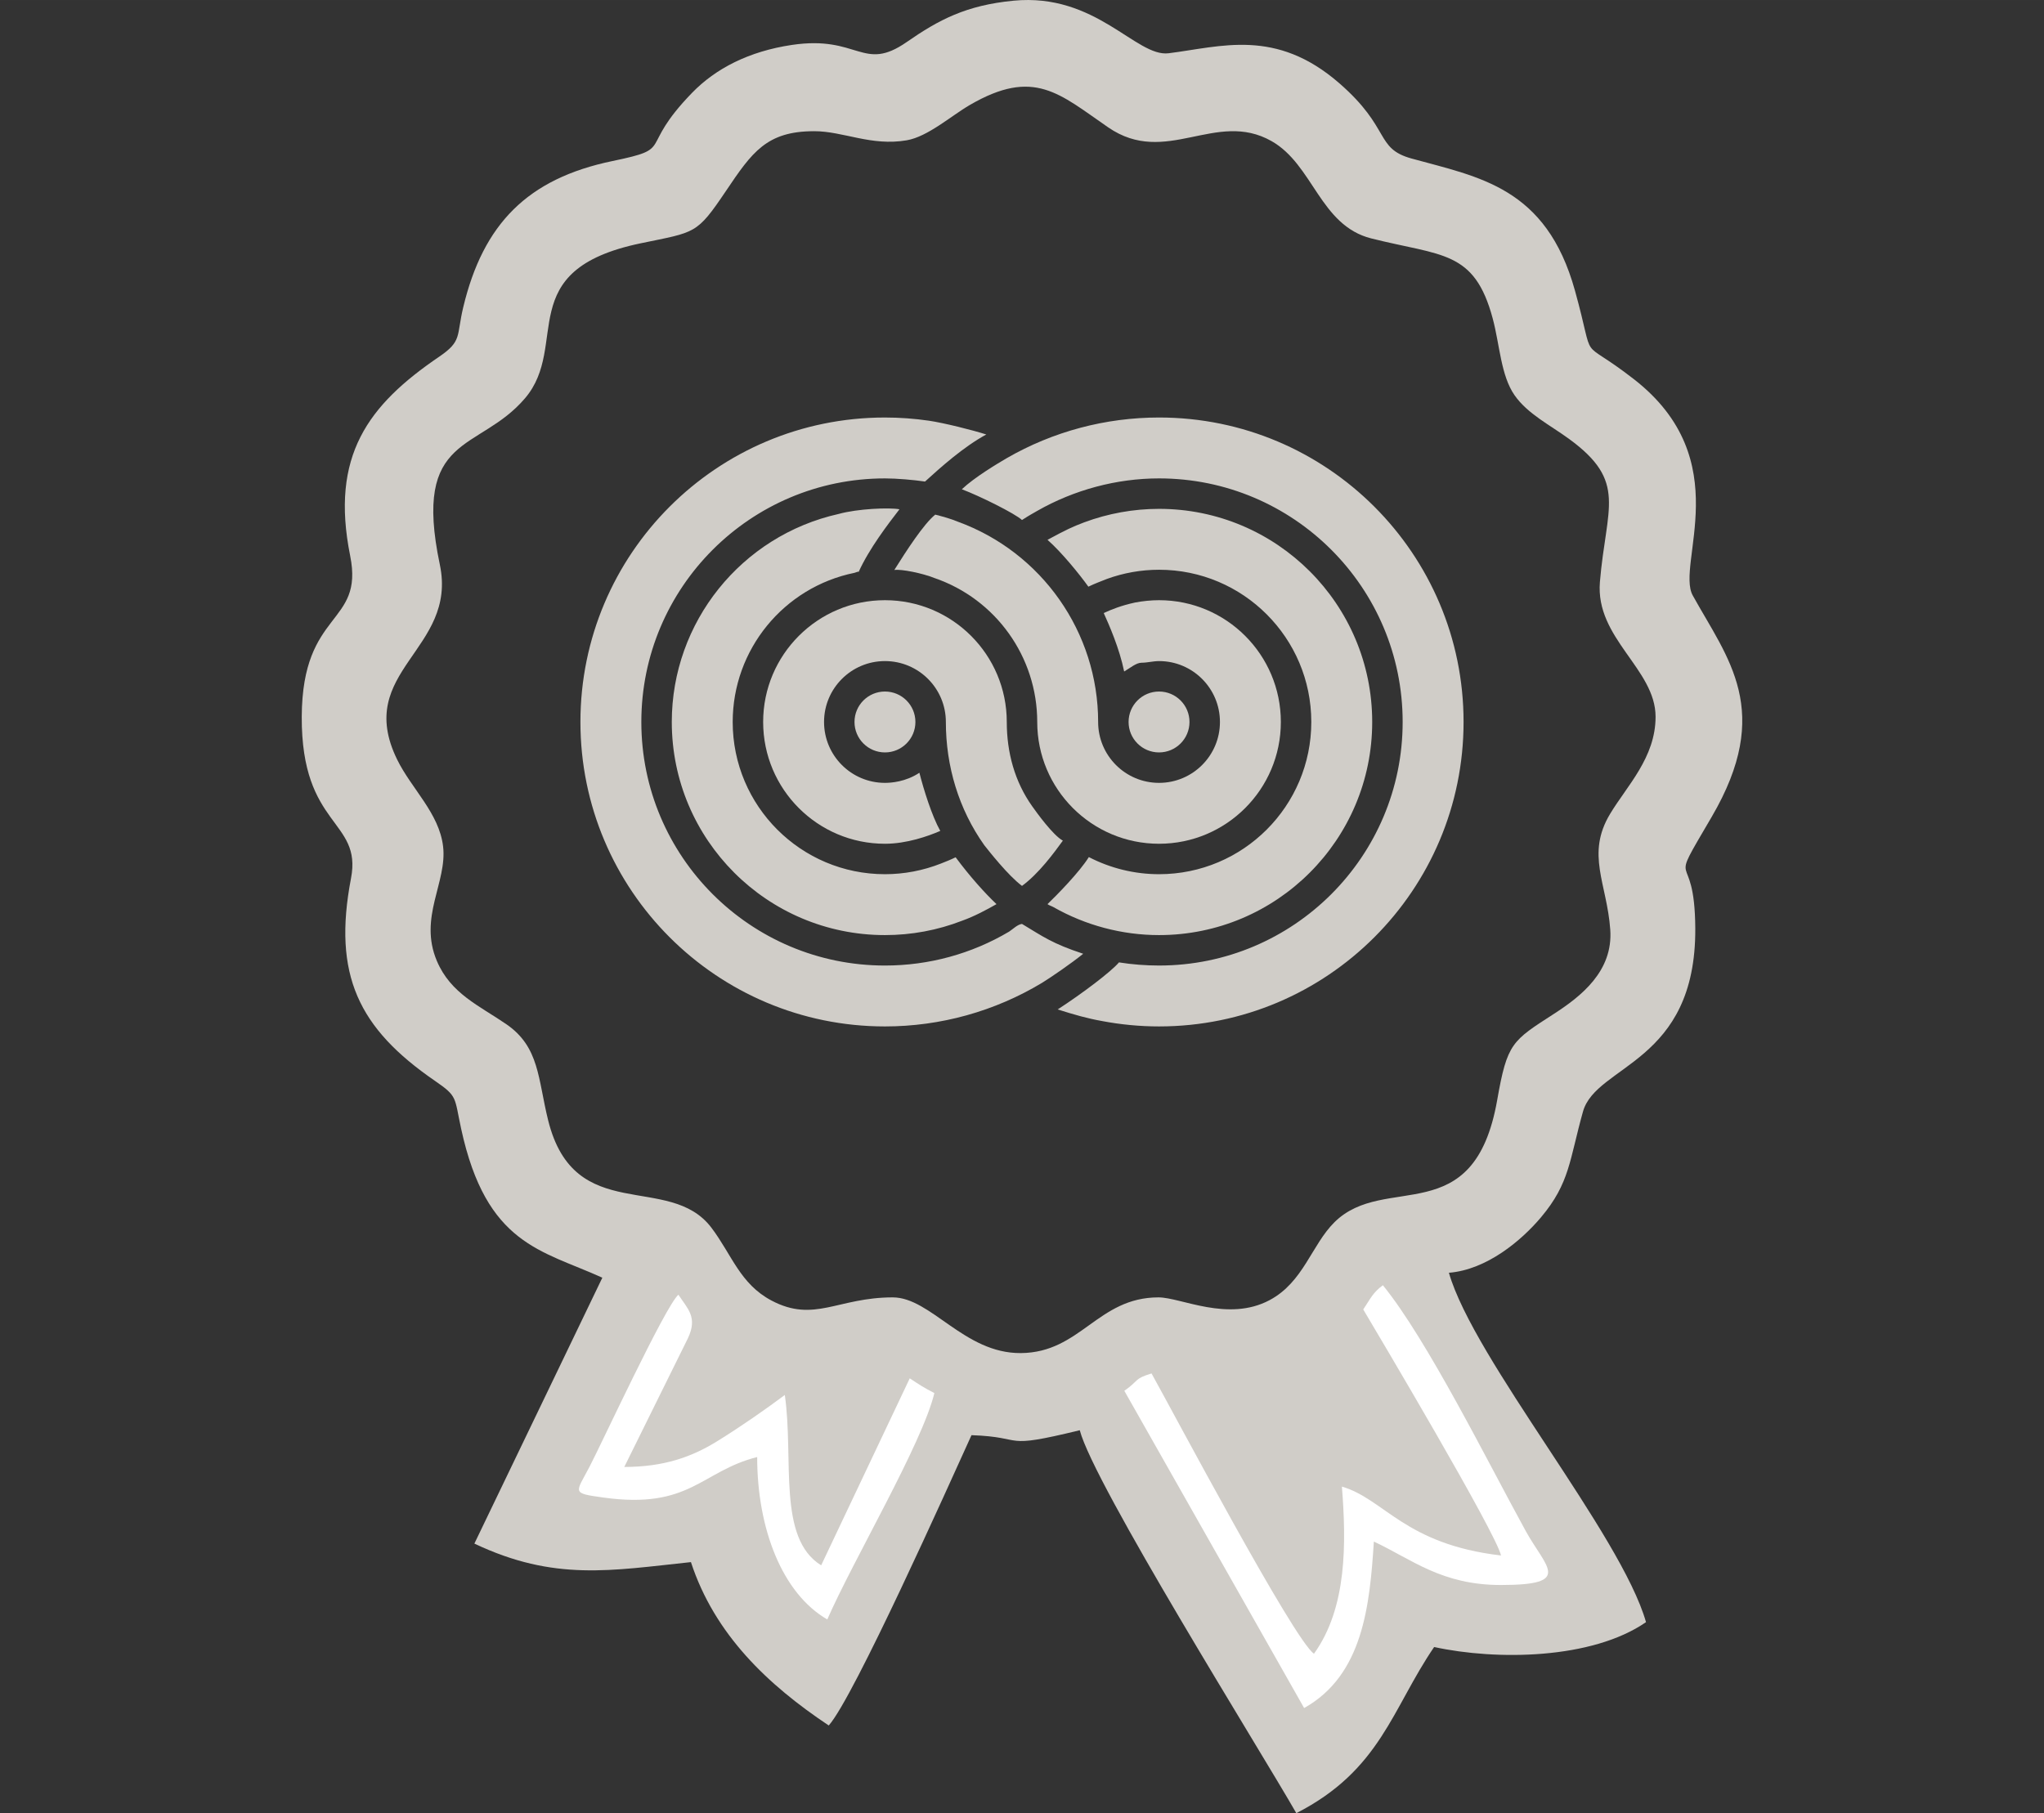
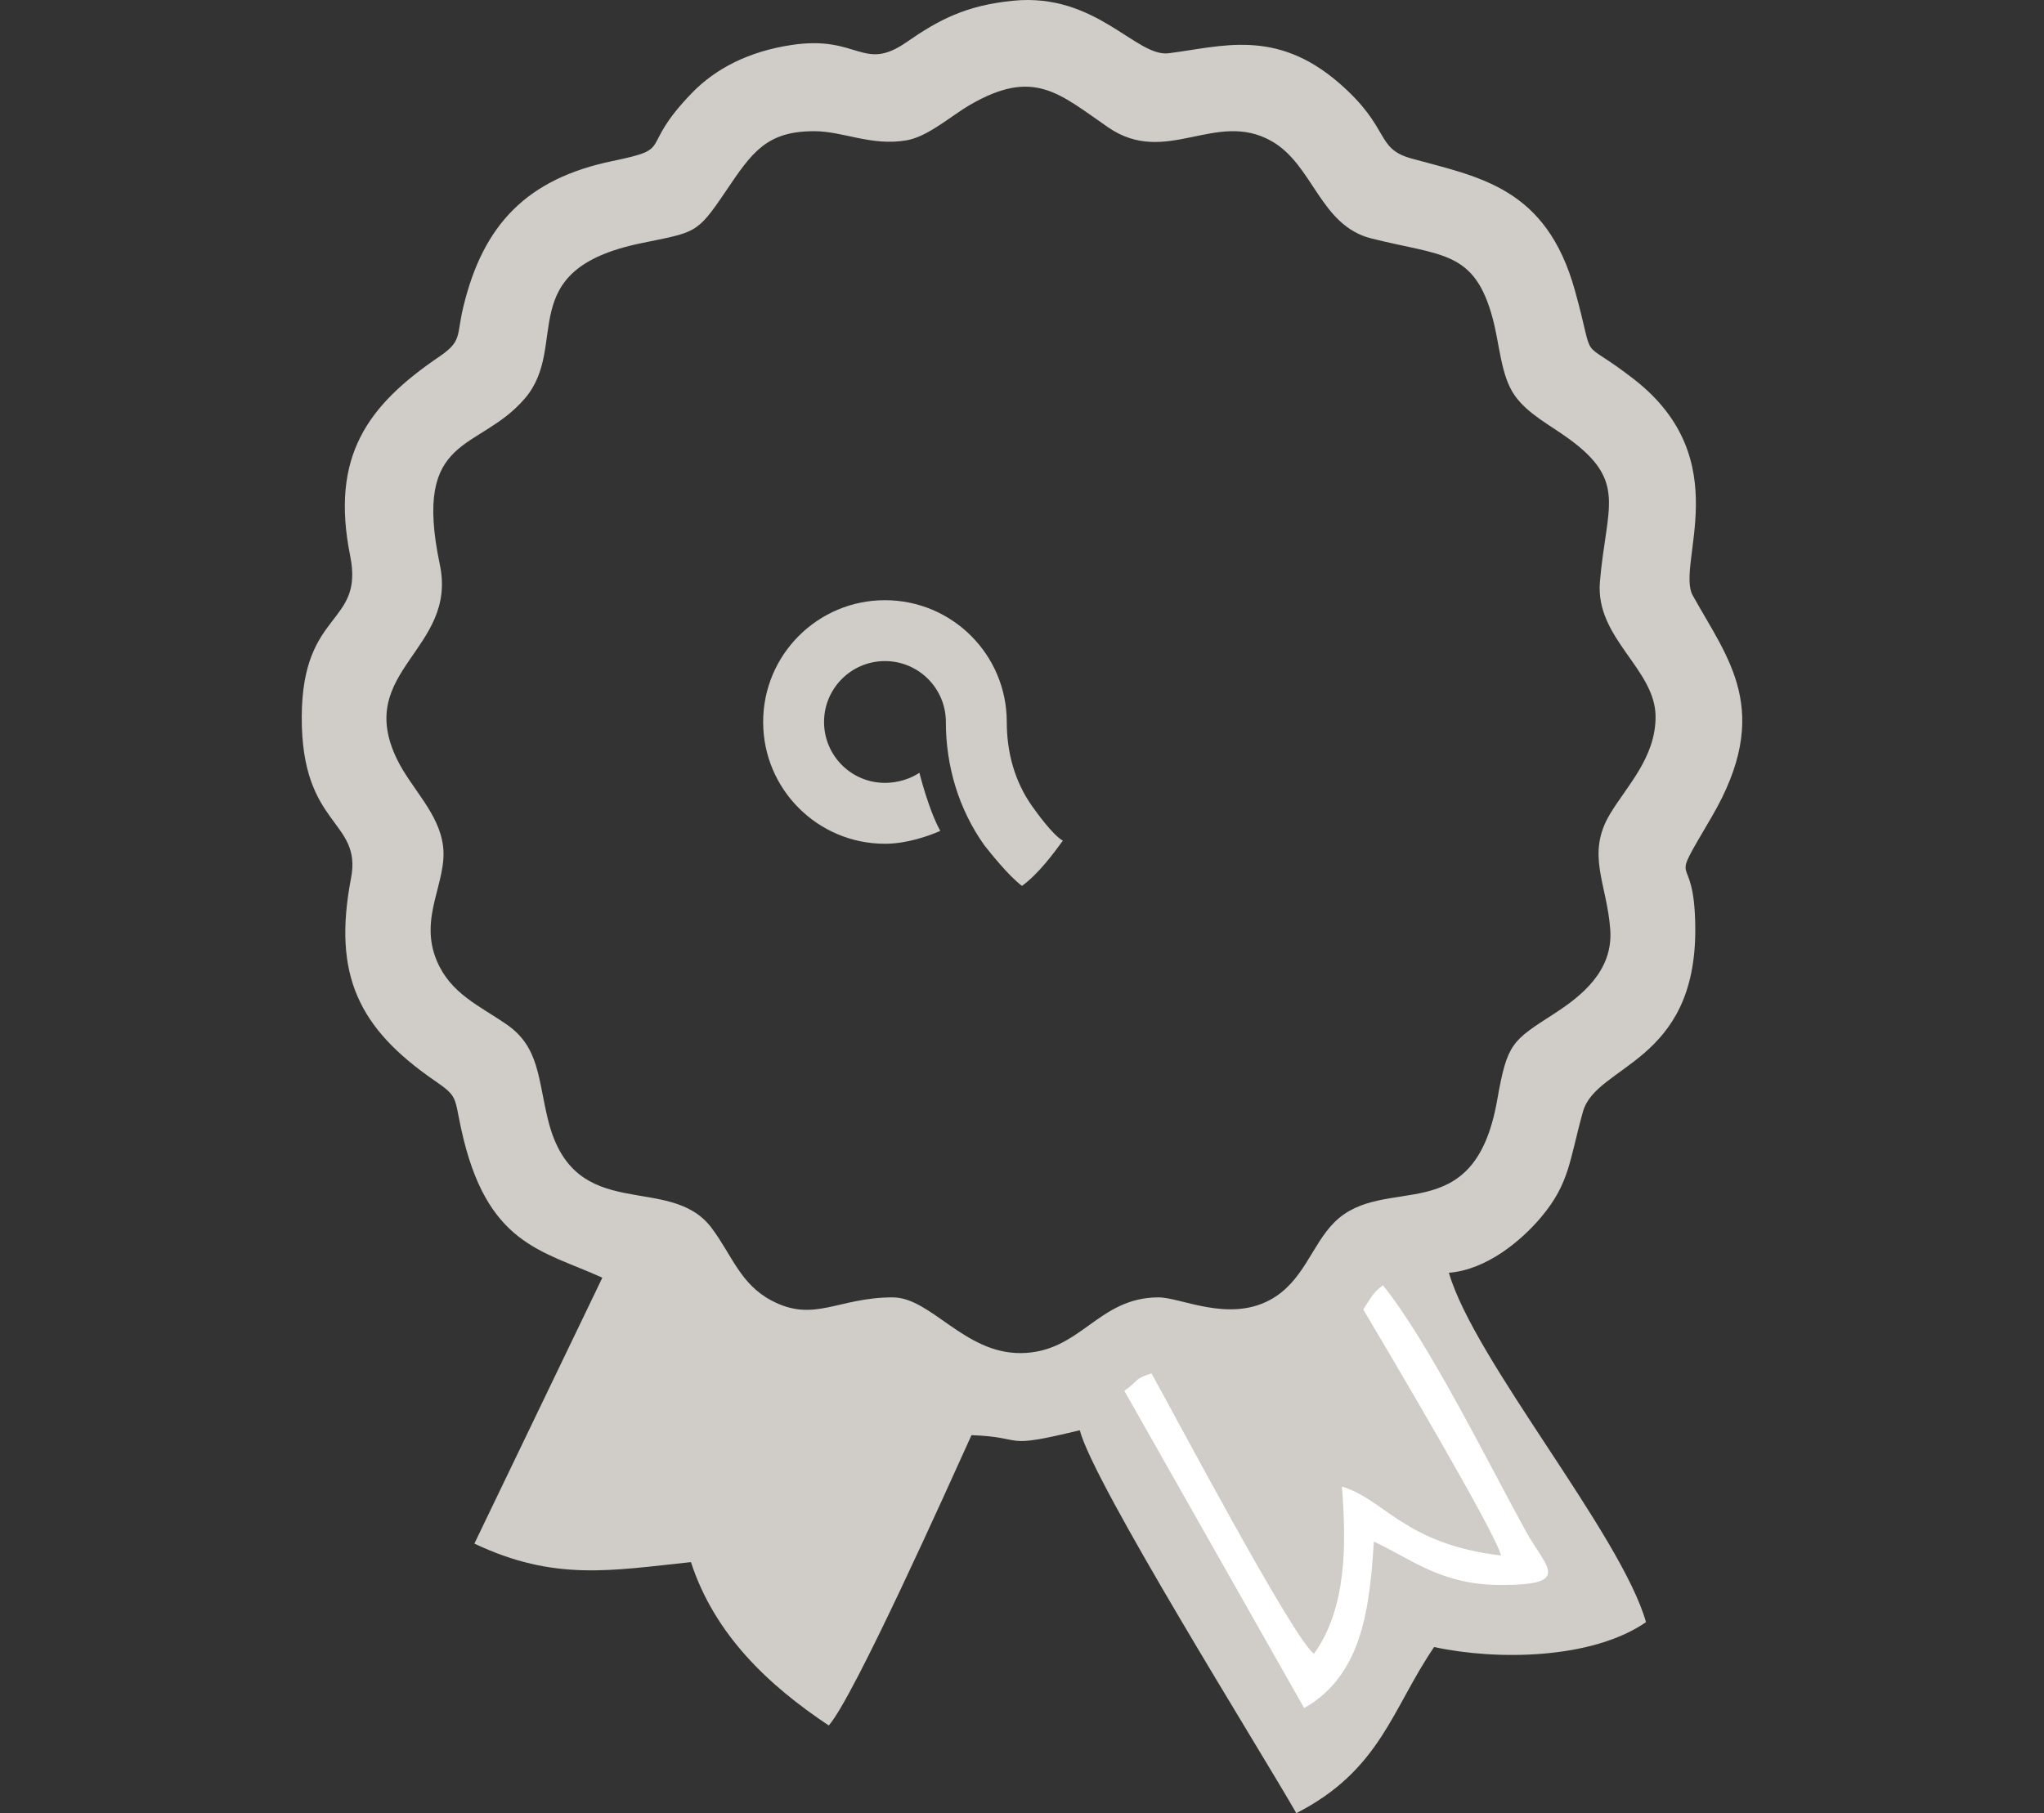
<svg xmlns="http://www.w3.org/2000/svg" xml:space="preserve" width="57.861mm" height="51.339mm" version="1.1" style="shape-rendering:geometricPrecision; text-rendering:geometricPrecision; image-rendering:optimizeQuality; fill-rule:evenodd; clip-rule:evenodd" viewBox="0 0 5002.57 4438.66">
  <rect x="0" y="0" width="5002.57" height="4438.66" fill="#333333" stroke="none" />
  <defs>
    <style type="text/css">
   
    .fil2 {fill:none}
    .fil0 {fill:#D0CDC8}
    .fil1 {fill:white}
   
  </style>
  </defs>
  <g id="Ebene_x0020_1">
    <g id="_1670157019520">
      <path class="fil0" d="M2464.02 1767.4c0,74.26 19.23,145.91 62.23,206.37 10.47,14.72 50.41,70.58 75.03,84.13 -21.5,29.72 -59.25,81.02 -100,110.79 -34.52,-25.82 -80.83,-85.23 -92.2,-99.5 -62.67,-88.22 -94.14,-193.57 -94.14,-301.8 0,-82.31 -66.75,-149.06 -149.06,-149.06 -82.31,0 -149.06,66.75 -149.06,149.06 0,82.32 66.75,149.07 149.06,149.07 14.38,0 50.6,-2.22 84.29,-24.78 10.4,40.83 30.42,105.62 51.1,142.39 -29.86,12.98 -82.33,31.45 -135.38,31.45 -164.62,0 -298.12,-133.5 -298.12,-298.13 0,-164.62 133.5,-298.12 298.12,-298.12 164.62,0 298.13,133.5 298.13,298.12z" />
-       <path class="fil0" d="M2836.68 1618.33c82.31,0 149.06,66.75 149.06,149.06 0,82.32 -66.75,149.07 -149.06,149.07 -82.32,0 -149.06,-66.75 -149.06,-149.07 0,-219.42 -137.8,-415.62 -343.98,-490.52 -17.2,-7.16 -35.53,-12.14 -54.68,-17.08 -28.48,23.07 -70.4,88.14 -100.19,135.52 17.81,-2.62 69.72,8.24 97.96,19.58 150.59,51.59 251.83,193.26 251.83,352.5 0,164.63 133.5,298.13 298.12,298.13 164.62,0 298.12,-133.5 298.12,-298.13 0,-164.62 -133.5,-298.12 -298.12,-298.12 -19.03,0 -40.01,2.11 -58.68,5.71 -34.25,7.45 -57.04,16.76 -76.7,25.73 12.91,28.45 38.63,86.86 50,143.12 15.39,-9.11 29.73,-21.48 42.55,-21.48 14.35,0 28.12,-4.02 42.83,-4.02z" />
-       <path class="fil0" d="M2550.71 2405.76c-116.1,70.07 -249.15,106.96 -384.82,106.96 -411.56,0 -745.33,-333.76 -745.33,-745.33 0,-411.56 333.77,-745.32 745.33,-745.32 35.95,0 72.17,2.65 107.68,7.81 36.55,5.4 106.95,22.97 140.33,33.75 -55.51,29.97 -112.41,80.98 -149.94,115.2 -28.54,-4.16 -69.17,-7.7 -98.07,-7.7 -329.25,0 -596.26,267.01 -596.26,596.26 0,329.26 267.01,596.26 596.26,596.26 107.16,0 211.97,-28.47 304.05,-83.14 9.95,-6.67 20.4,-17.42 31.34,-18.74 52.06,31.44 74.25,48.11 149.81,73.06 -29.12,23.6 -78.43,57.36 -100.39,70.92zm-195.63 -151.96c-60.33,23.5 -124.41,35.32 -189.2,35.32 -288.09,0 -521.72,-233.63 -521.72,-521.73 0,-244.27 170.19,-456.03 408.54,-509.28 46.24,-12.86 123.95,-16.06 148.69,-11.4 -28.01,36.32 -74.29,96.45 -100.15,153.95 1.6,-3.17 -5.85,0.54 -9.83,1.58 -173.48,35.34 -298.18,188.08 -298.18,365.15 0,205.79 166.88,372.66 372.66,372.66 46.96,0 93.5,-8.91 137.12,-26.15 10.63,-4.09 24.23,-9.55 35.83,-15.29 35.31,47.52 71.55,87.69 100.02,114.7 -22.66,13.03 -54.11,29.91 -83.78,40.5zm-189.2 -560.94c41.16,0 74.54,33.36 74.54,74.53 0,41.17 -33.37,74.54 -74.54,74.54 -41.15,0 -74.53,-33.36 -74.53,-74.54 0,-41.16 33.37,-74.53 74.53,-74.53zm670.79 0c41.16,0 74.54,33.36 74.54,74.53 0,41.17 -33.37,74.54 -74.54,74.54 -41.16,0 -74.53,-33.36 -74.53,-74.54 0,-41.16 33.36,-74.53 74.53,-74.53zm-258.47 527.74c78.61,44.72 168.03,68.52 258.47,68.52 288.09,0 521.72,-233.63 521.72,-521.73 0,-288.09 -233.63,-521.72 -521.72,-521.72 -62.29,0 -124.95,11.29 -183.29,33.08 -28.89,11 -42.74,17.35 -89.67,42.73 34.94,30.74 79.13,85.43 100.02,114.7 18.25,-8.82 30.64,-12.84 45.05,-18.83 40.9,-14.93 84.3,-22.61 127.89,-22.61 205.78,0 372.66,166.87 372.66,372.65 0,205.79 -166.88,372.66 -372.66,372.66 -59.75,0 -118.85,-14.46 -171.79,-41.92 -22.43,36.37 -79.07,93.96 -101.17,115.18 3.3,2.86 10.66,5.01 14.49,7.3zm119.24 278.99c45.68,8.65 92.73,13.12 139.23,13.12 411.56,0 745.33,-333.76 745.33,-745.33 0,-411.56 -333.76,-745.32 -745.33,-745.32 -130.76,0 -259.46,34.18 -372.66,99.5 -22.89,13.35 -79.2,46.99 -109.97,76.17 43.64,16.38 130.16,59.37 147.23,75.25 22.32,-14.37 23.85,-14.3 37.27,-22.32 90.05,-51.47 194.39,-79.54 298.12,-79.54 329.26,0 596.26,267.01 596.26,596.26 0,329.26 -267,596.26 -596.26,596.26 -32.07,0 -66.3,-2.58 -98.05,-7.71 -18.76,22.44 -89.09,75.64 -149.95,115.2 41.63,13.19 73.18,22.16 108.77,28.44z" />
    </g>
    <path class="fil0" d="M1992.15 321.13c71.92,-0.09 139.87,37.32 227.02,22.3 51.71,-8.91 108.85,-59.97 154.57,-86.54 157.15,-91.36 218.99,-27.36 338.42,54.85 141.7,97.52 263.38,-43.75 399.9,33.71 102.28,58.03 118.36,206.5 243.94,238.18 172.87,43.61 252.53,28.26 297.41,196.37 17.23,64.52 19.77,139.28 53.39,187.52 31.93,45.8 86.78,72.89 133.67,107.16 143.15,104.59 90.58,165.96 75.21,349.88 -11.56,138.27 136.13,212.79 136.24,330.04 0.1,99.88 -70.26,169.41 -111.38,237.91 -59.47,99.02 -7.63,170.14 0.47,283.18 7.31,101.91 -71.66,163.47 -137.79,206.21 -102.52,66.27 -114.36,71.03 -138.85,210.68 -56.77,323.68 -274.62,176.62 -398.46,299.56 -56.07,55.66 -75.69,146.45 -158.71,190.66 -101.88,54.26 -217.15,-6.77 -271.84,-6.77 -149.11,0 -190.35,135.3 -337.03,136.37 -138.47,1.02 -219.83,-136.37 -313.45,-136.37 -134.66,0 -191.84,63.11 -296.61,7.76 -77.16,-40.76 -97.15,-112.22 -147.08,-178.27 -103.28,-136.63 -335.27,-3.53 -399.65,-263.1 -25.17,-101.46 -21.05,-179.19 -102.04,-234.94 -66.26,-45.62 -136.48,-74.81 -170.4,-155.3 -45.09,-106.99 25.74,-192.2 15.35,-280.06 -9.63,-81.63 -77.47,-141.19 -112.49,-212.8 -106.4,-217.5 148.46,-267.9 104.52,-477.05 -68,-323.74 94.82,-273.84 208.48,-407.32 110.53,-129.79 -32.77,-313.51 282.89,-379.32 135.15,-28.18 136.56,-20.76 209.11,-128.49 63.48,-94.24 99.08,-145.85 215.18,-145.98zm1553.93 2794.64c92.82,-7.41 177.6,-78.95 225.53,-135.88 70.61,-83.88 69.48,-140.49 102.63,-258.64 32.38,-115.42 276.91,-117.95 274.87,-448.84 -1.3,-210.14 -73.3,-78.87 39.95,-272.33 152.35,-260.26 39.42,-387.61 -46.18,-542.46 -42.17,-76.27 110.74,-331.27 -143.93,-529.33 -142.08,-110.48 -90.89,-24.55 -144.37,-217.07 -70.32,-253.23 -234.51,-277.43 -399.94,-323.18 -89.98,-24.88 -49.65,-73.67 -176.74,-184.28 -155.51,-135.34 -288.71,-89.63 -417.76,-73.39 -79.58,10 -177.29,-148.42 -379.83,-128.67 -115.98,11.31 -182.56,46.63 -261.27,101.27 -107.54,74.65 -117.44,-17.29 -280.65,6.96 -105.75,15.72 -187.11,57.95 -244.78,117.49 -134.96,139.35 -38.78,134.49 -194.53,166.78 -208.05,43.13 -316.38,153.96 -365.22,357.47 -17.16,71.47 -2.26,82.96 -59.15,121.66 -173.53,118.05 -266.89,242.25 -217.69,487.27 34.4,171.33 -117.3,130.45 -118.51,393.79 -1.25,271.99 148.17,251.48 120.57,395.67 -45.3,236.64 18.53,367.38 205.44,495.92 55.9,38.44 47.18,39.1 64.08,117.16 61.69,284.79 197.05,297.16 345.59,364.68l-313.19 650.94c195.94,92.86 334.47,65.91 530.02,45.33 57.91,177.41 189.1,301.18 337.29,399.92 61.38,-68.79 292.21,-585.02 349.37,-710.68 137.39,4.7 67.58,36 264.98,-12.08 34.31,131.83 441.27,782.18 530.02,937.42 206.34,-105.43 234.08,-255.66 337.29,-406.74 152.49,33.15 386.15,30.54 518.55,-60.88 -61.15,-215.18 -421.02,-642.25 -482.41,-855.27z" />
    <path class="fil1" d="M3336.46 3205.56c32.91,55.5 325.68,548 337.19,602.3 -236.24,-27.68 -284.52,-137.68 -389.4,-168.64 10.79,137.68 12.98,296.17 -68.37,409.14 -49.48,-33.69 -349.19,-599.78 -397.55,-686.15 -43.65,13.24 -29.7,16.82 -66.61,42.51l440.06 776.58c144.25,-80.68 160.64,-251.38 170.67,-407.54 94.12,44.18 165.85,106.41 311.17,106.36 177.71,-0.06 109.52,-43 60.44,-132.31 -93.94,-170.98 -240.66,-467.64 -349.55,-601.56 -24.85,18.44 -30.21,32.74 -48.06,59.34z" />
-     <path class="fil1" d="M1853.14 3566.85c0.02,175.66 61.35,333.93 171.6,397.61 62.92,-144.25 232.2,-430.14 262.05,-554.12 -26.97,-14.03 -36.58,-20.45 -60.24,-36.14l-216.79 457.75c-107.9,-66.76 -66.39,-259.3 -88.96,-417 -49.43,36.81 -108.13,77.79 -166.23,113.64 -62.04,38.3 -129.7,62.43 -226.68,62.57l155.79 -315.17c24.61,-51.99 -1.29,-72.41 -23.31,-106.53 -32.4,28.37 -187.96,364.66 -217.87,421.84 -33.55,64.15 -44.84,63.75 34.33,74.73 212.54,29.46 238.54,-64.18 376.31,-99.18z" />
    <rect class="fil2" x="-0" width="5002.58" height="4438.66" />
  </g>
</svg>